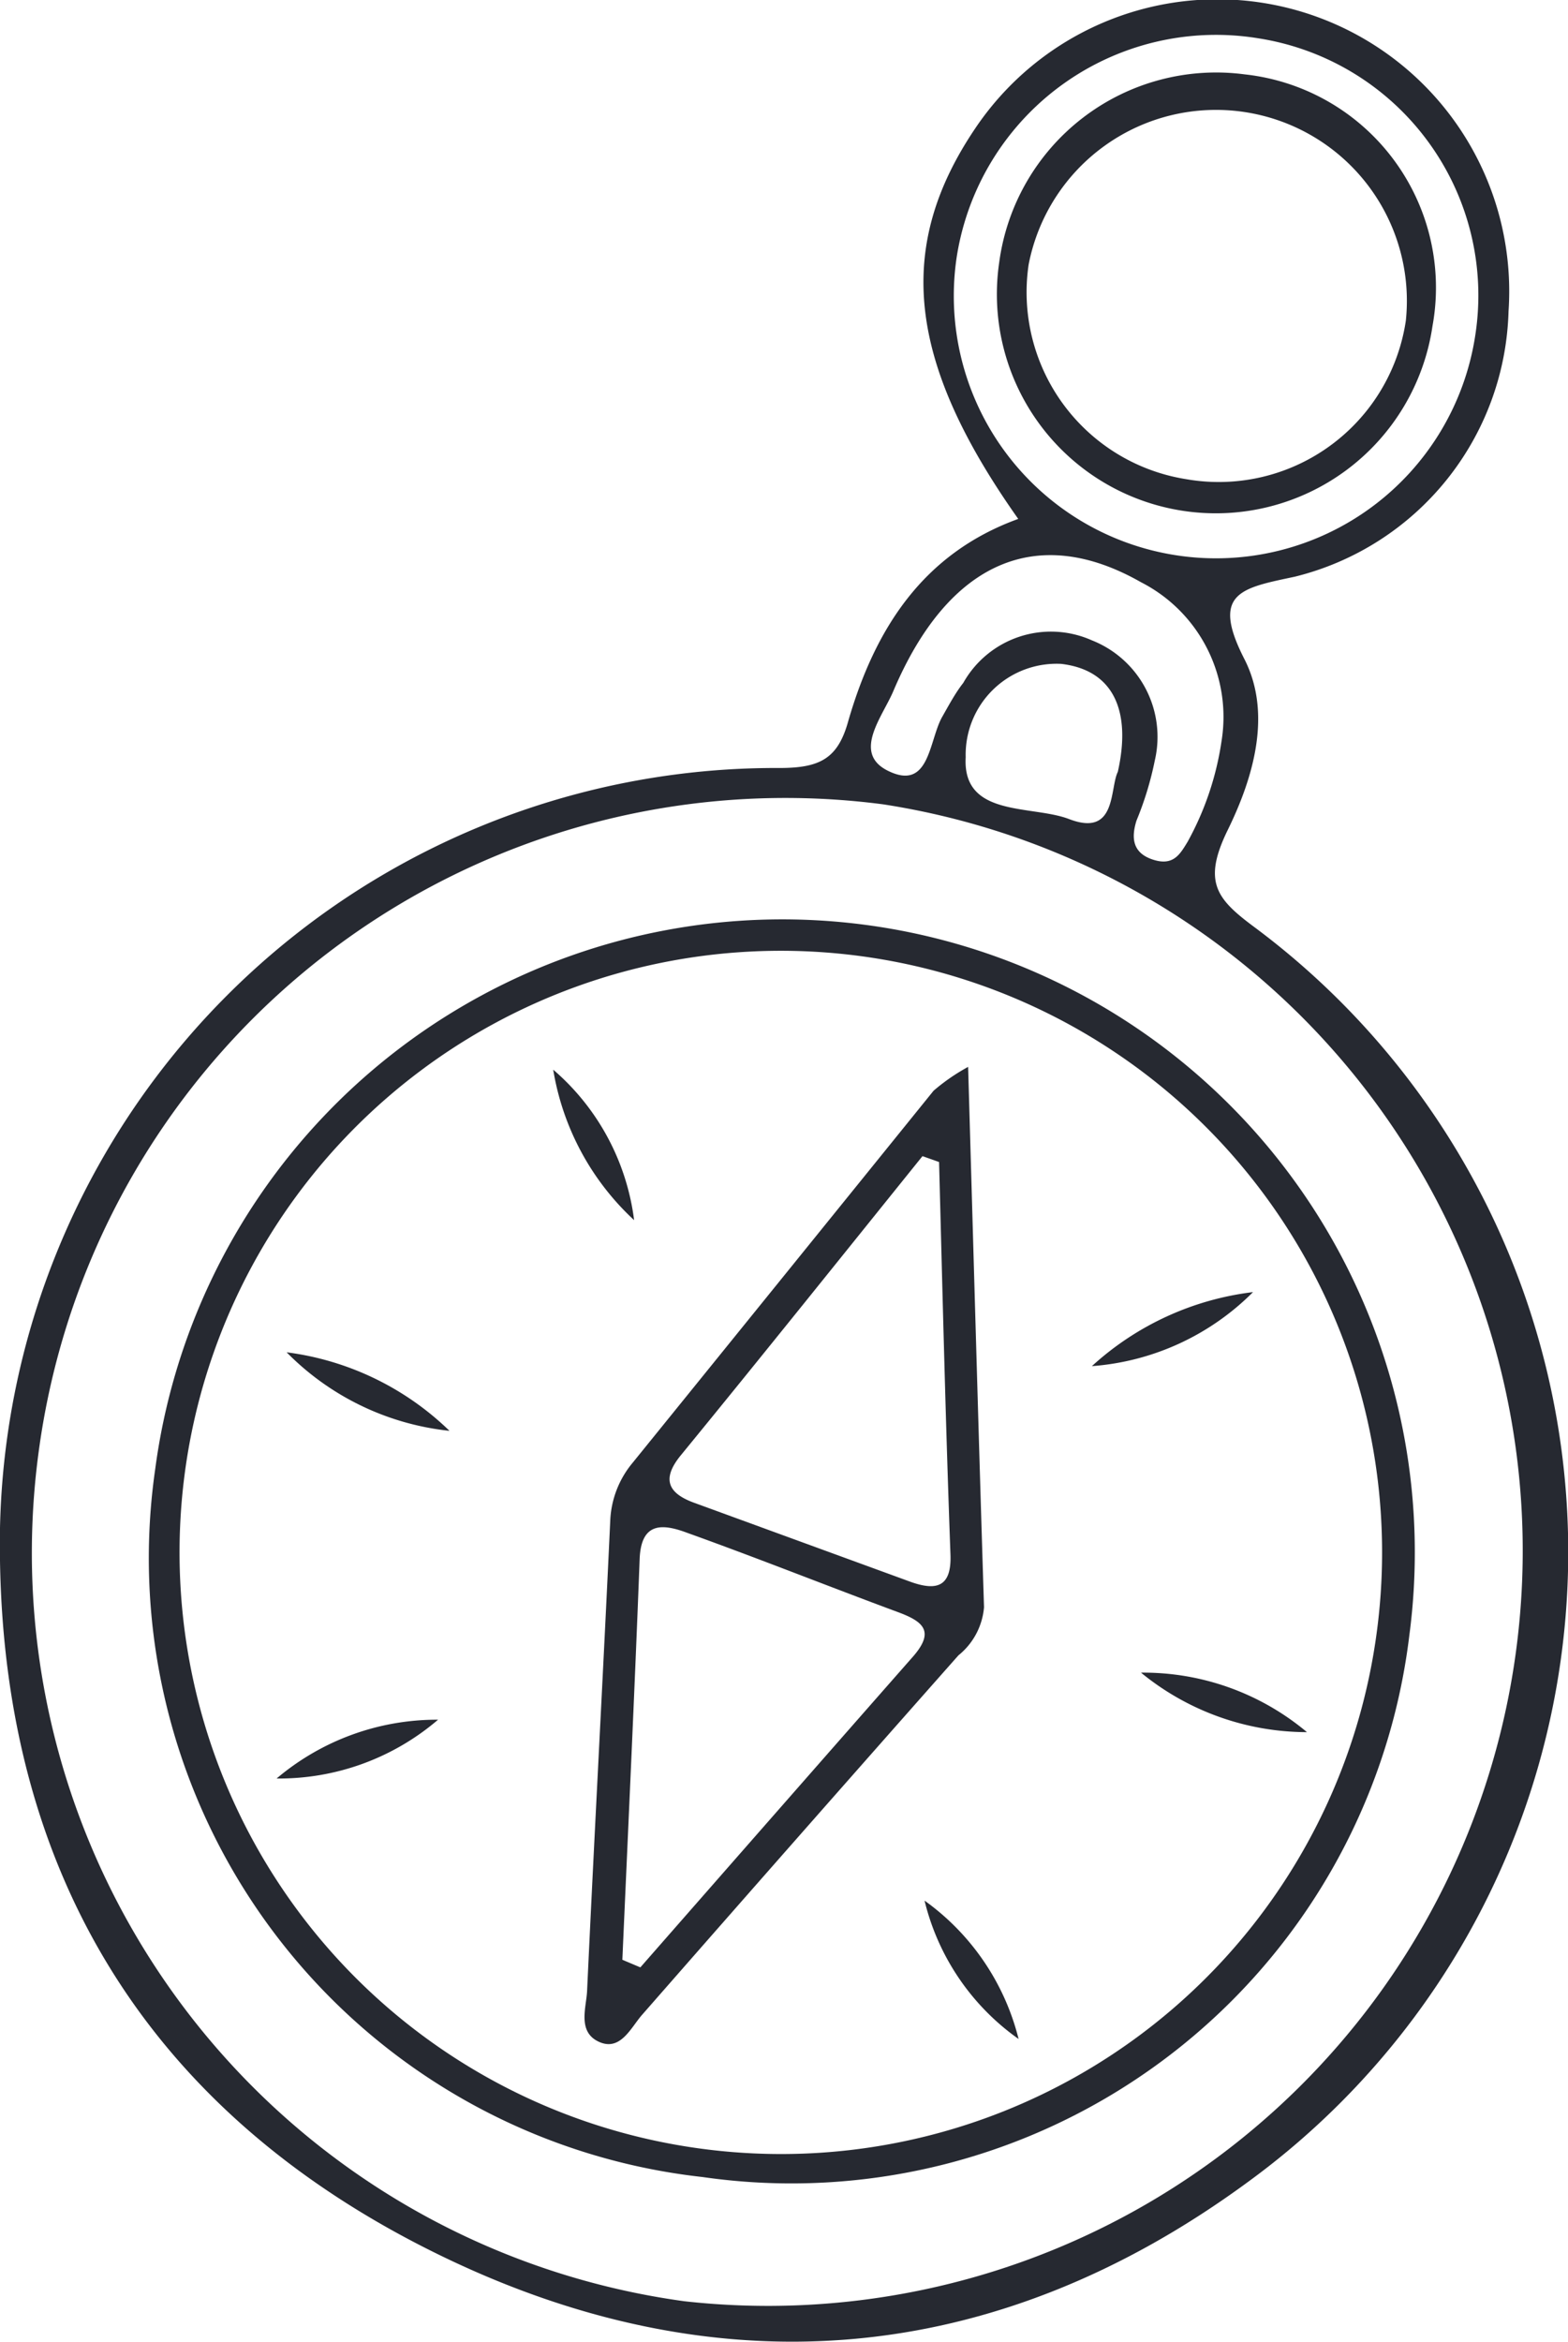
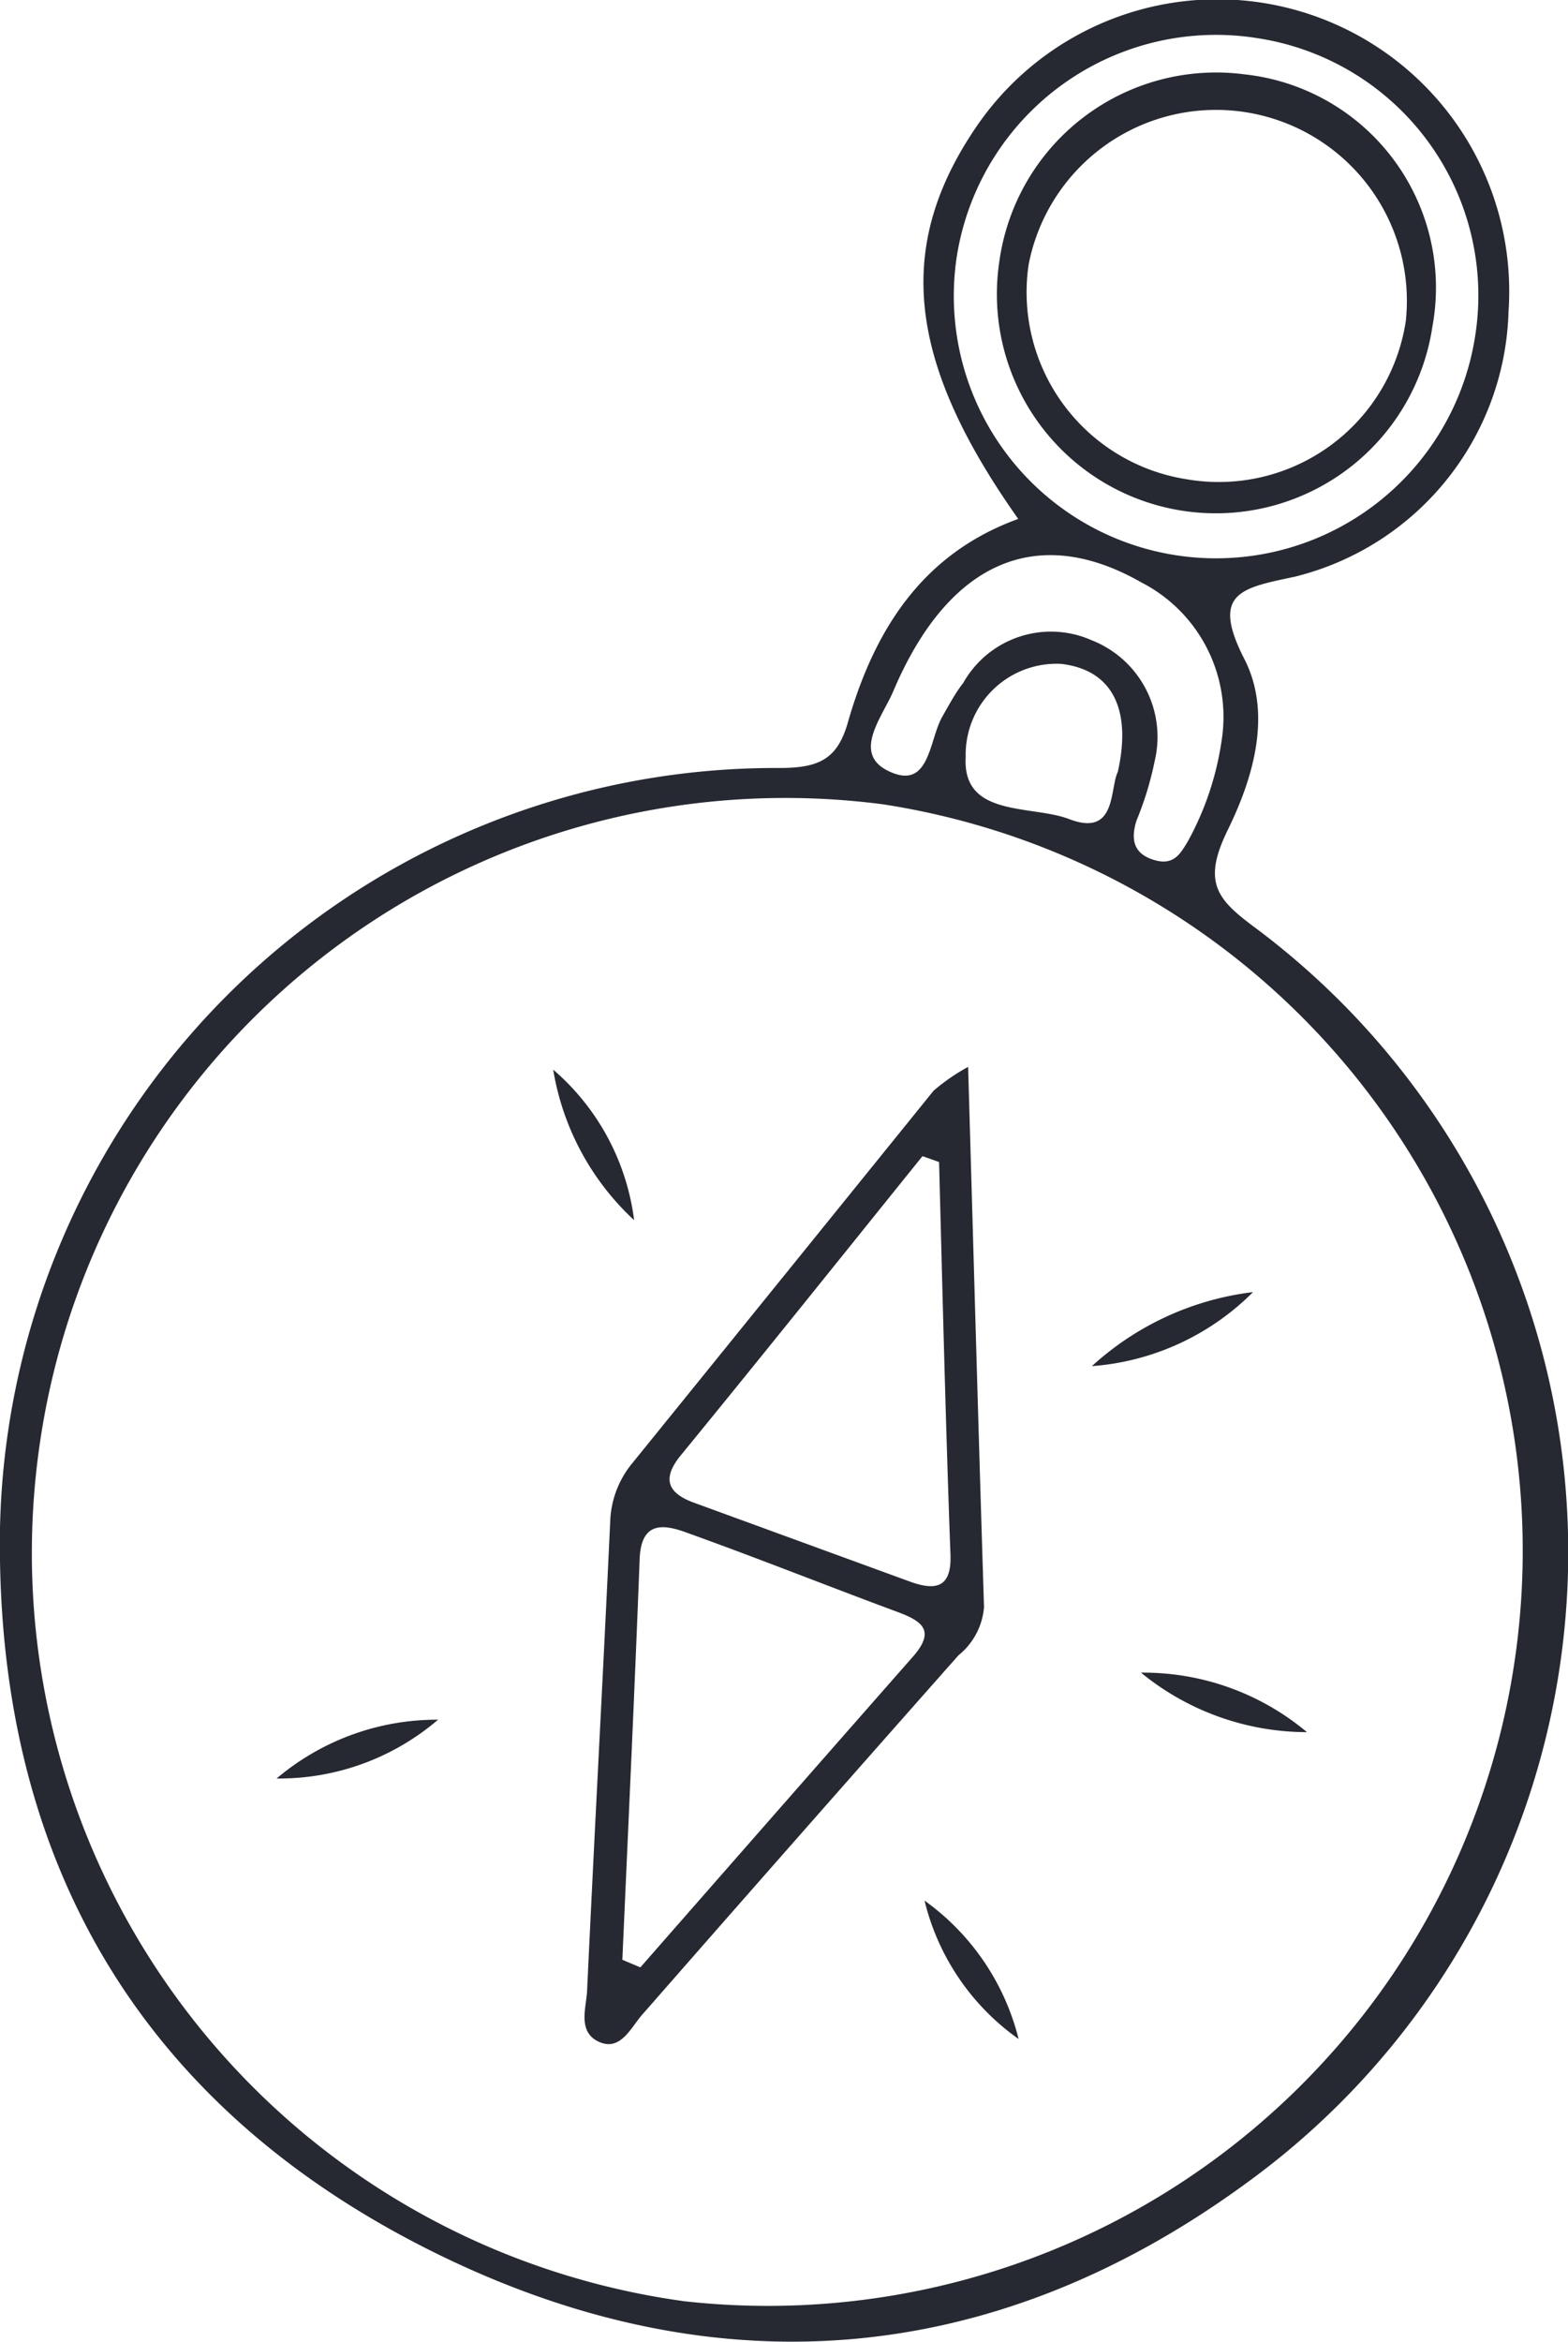
<svg xmlns="http://www.w3.org/2000/svg" id="Слой_1" data-name="Слой 1" viewBox="0 0 45.35 67.69">
  <defs>
    <style>.cls-1{fill:#262931;}</style>
  </defs>
  <path class="cls-1" d="M29.45,15c-3.22-4.55-3.57-7.86-1.23-11.31A8.44,8.44,0,0,1,43.63,9a8.13,8.13,0,0,1-6.18,7.67C35.9,17,35,17.13,36,19.07c.79,1.57.25,3.41-.49,4.92s-.32,2,.77,2.81a22.52,22.52,0,0,1-.17,36.26c-7.36,5.41-15.48,6.08-23.65,2S.14,54.16,0,45.11A22.44,22.44,0,0,1,22.54,22.2c1.18,0,1.7-.27,2-1.38C25.31,18.18,26.69,16,29.45,15ZM1.14,41.81A21.83,21.83,0,0,0,19.79,66.52a21.83,21.83,0,0,0,5.75-43.27A21.79,21.79,0,0,0,1.14,41.81ZM36.41,1.11a7.59,7.59,0,0,0-8.74,6.32,7.58,7.58,0,0,0,15,2.25A7.52,7.52,0,0,0,36.41,1.11ZM35.33,21.42A4.37,4.37,0,0,0,33,16.83c-3-1.71-5.57-.6-7.16,3.14-.31.74-1.19,1.78-.18,2.3,1.22.62,1.2-.83,1.58-1.53.2-.35.39-.71.62-1a2.91,2.91,0,0,1,3.72-1.23,3,3,0,0,1,1.82,3.47,9.39,9.39,0,0,1-.53,1.74c-.16.51-.11.94.48,1.13s.78-.16,1-.52A8.59,8.59,0,0,0,35.33,21.42Zm-3,.89c.39-1.73-.1-2.94-1.64-3.12a2.63,2.63,0,0,0-2.76,2.7c-.1,1.75,1.92,1.37,3,1.79C32.3,24.2,32.09,22.8,32.33,22.31Z" />
-   <path class="cls-1" d="M20.32,62.93A18,18,0,0,1,4.49,42.46a18.29,18.29,0,1,1,36.27,4.82A18,18,0,0,1,20.32,62.93ZM39.79,47.39a17.39,17.39,0,1,0-19.66,14.7A17.38,17.38,0,0,0,39.79,47.39Z" />
  <path class="cls-1" d="M41.43,9.43A6.33,6.33,0,1,1,28.9,7.58,6.33,6.33,0,0,1,36,2.15,6.2,6.2,0,0,1,41.43,9.43ZM34.3,13.85a5.47,5.47,0,0,0,6.36-4.58A5.52,5.52,0,0,0,29.75,7.65,5.47,5.47,0,0,0,34.3,13.85Z" />
  <path class="cls-1" d="M28,30.84c.16,5.49.3,10.55.46,15.62a2,2,0,0,1-.74,1.39Q23.16,53,18.58,58.23c-.33.37-.63,1.08-1.26.79s-.36-1-.34-1.47c.21-4.53.46-9.07.67-13.6a2.79,2.79,0,0,1,.65-1.67q4.35-5.37,8.7-10.75A5.68,5.68,0,0,1,28,30.84ZM18,56.65l.52.22c2.63-3,5.26-6,7.9-9,.62-.72.28-1-.45-1.27-2-.74-4-1.54-6.09-2.29-.72-.27-1.34-.32-1.38.76C18.35,49,18.17,52.8,18,56.65Zm9.16-23.06-.48-.17c-2.33,2.89-4.65,5.79-7,8.66-.55.68-.35,1.08.37,1.35l6.3,2.3c.74.26,1.17.14,1.14-.78C27.35,41.16,27.26,37.38,27.16,33.59Z" />
  <path class="cls-1" d="M33,48.35a7.36,7.36,0,0,1,4.8,1.72A7.59,7.59,0,0,1,33,48.35Z" />
-   <path class="cls-1" d="M13,41.36a7.75,7.75,0,0,1-4.71-2.27A8.27,8.27,0,0,1,13,41.36Z" />
  <path class="cls-1" d="M36.24,37.35a7.35,7.35,0,0,1-4.66,2.14A8.4,8.4,0,0,1,36.24,37.35Z" />
  <path class="cls-1" d="M16,30.92a6.87,6.87,0,0,1,2.34,4.35A7.6,7.6,0,0,1,16,30.92Z" />
  <path class="cls-1" d="M12.67,49.71A7.07,7.07,0,0,1,8,51.41,7.18,7.18,0,0,1,12.67,49.71Z" />
  <path class="cls-1" d="M29.46,58.94a6.88,6.88,0,0,1-2.72-4A7,7,0,0,1,29.46,58.94Z" />
</svg>